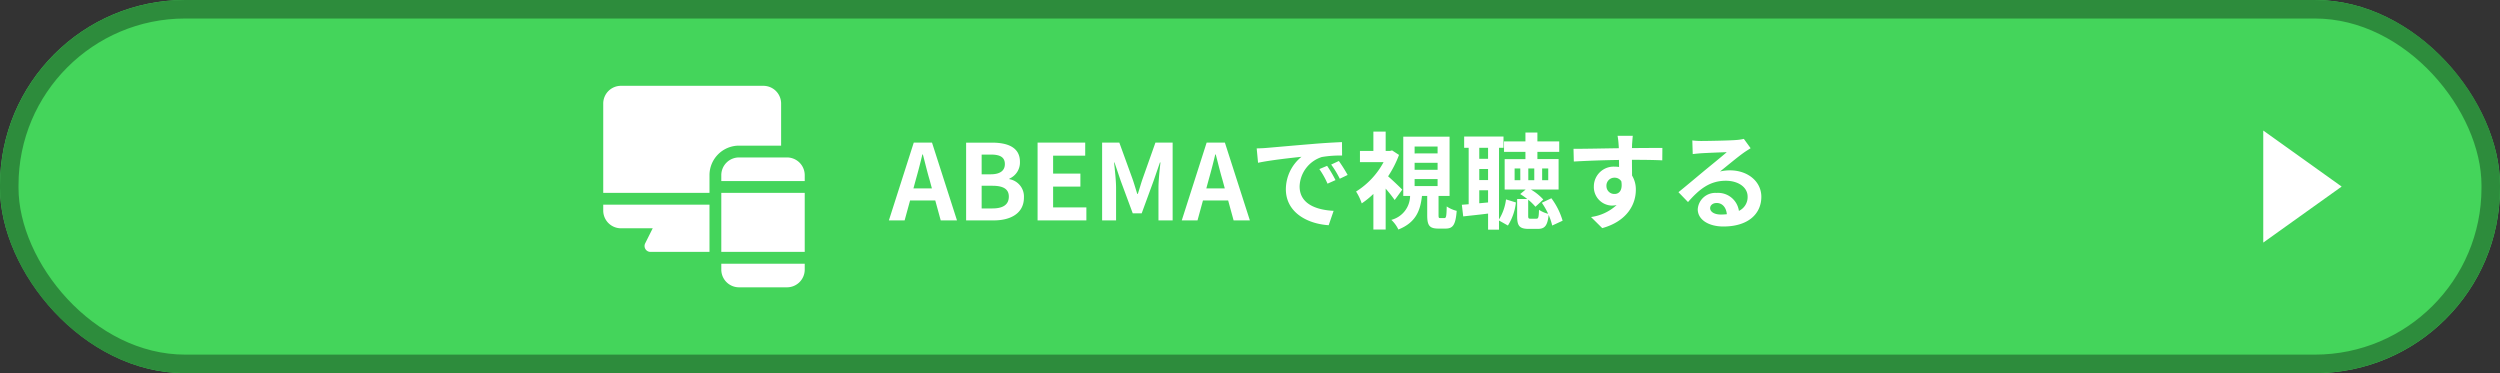
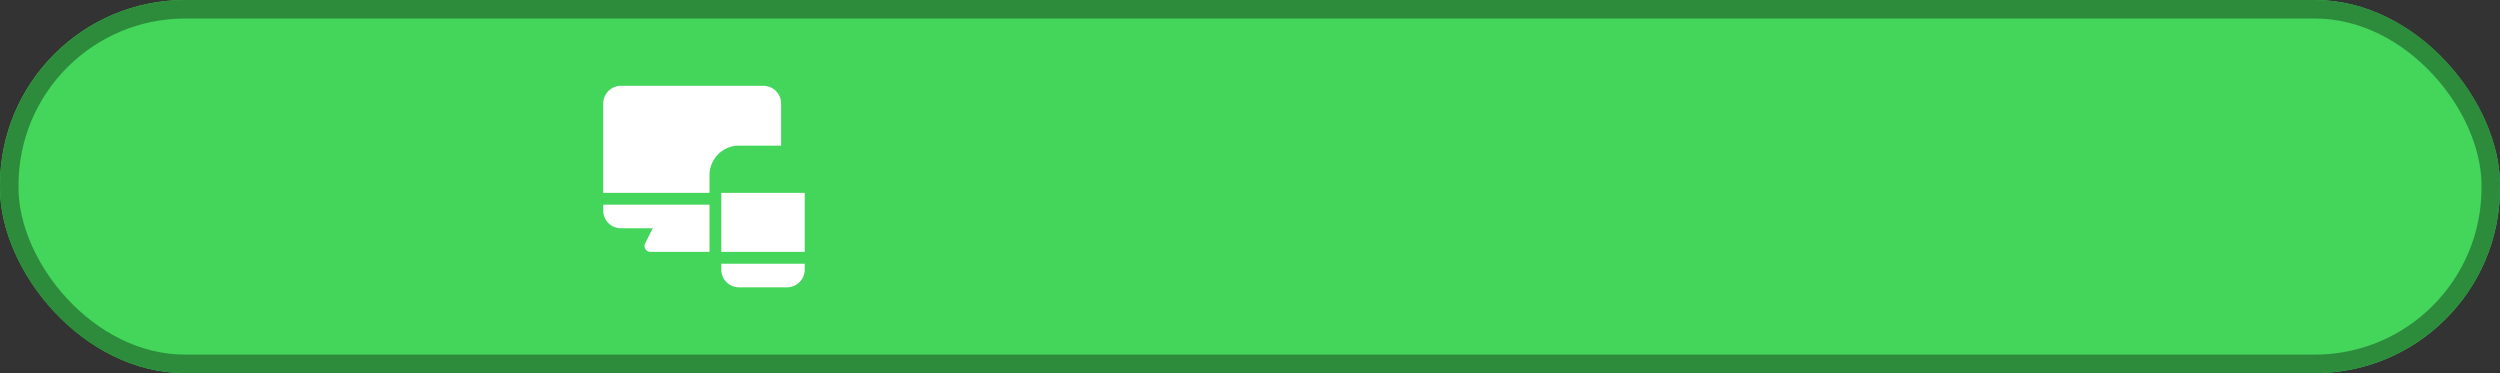
<svg xmlns="http://www.w3.org/2000/svg" id="グループ_10553" data-name="グループ 10553" width="405" height="60.448" viewBox="0 0 405 60.448">
  <rect x="0" y="0" width="405" height="60.448" fill="#333333" stroke="none" />
  <g id="長方形_12" data-name="長方形 12" fill="#44d55b" stroke="#2d8c3c" stroke-width="3">
    <rect width="405" height="60.448" rx="30" stroke="none" />
    <rect x="1.5" y="1.5" width="402" height="57.448" rx="28.5" fill="none" />
  </g>
  <g id="グループ_9860" data-name="グループ 9860" transform="translate(97.724 13.903)">
    <g id="グループ_9878" data-name="グループ 9878" transform="translate(0 0)">
      <g id="グループ_9869" data-name="グループ 9869" transform="translate(0 19.254)">
        <g id="グループ_9868" data-name="グループ 9868">
          <path id="パス_36452" data-name="パス 36452" d="M0,302v.956a2.872,2.872,0,0,0,2.869,2.869H8.016l-1.221,2.441a.957.957,0,0,0,.855,1.384h9.563V302Z" transform="translate(0 -302)" fill="#fff" />
        </g>
      </g>
      <g id="グループ_9871" data-name="グループ 9871">
        <g id="グループ_9870" data-name="グループ 9870">
          <path id="パス_36453" data-name="パス 36453" d="M25.948,0H2.869A2.872,2.872,0,0,0,0,2.869V17.341H17.213V14.472a4.787,4.787,0,0,1,4.782-4.782h6.822V2.869A2.872,2.872,0,0,0,25.948,0Z" fill="#fff" />
        </g>
      </g>
      <g id="グループ_9873" data-name="グループ 9873" transform="translate(19.126 11.603)">
        <g id="グループ_9872" data-name="グループ 9872">
-           <path id="パス_36454" data-name="パス 36454" d="M310.647,182h-7.778A2.872,2.872,0,0,0,300,184.869v.956h13.516v-.956A2.872,2.872,0,0,0,310.647,182Z" transform="translate(-300 -182)" fill="#fff" />
-         </g>
+           </g>
      </g>
      <g id="グループ_9875" data-name="グループ 9875" transform="translate(19.126 17.341)">
        <g id="グループ_9874" data-name="グループ 9874">
          <path id="パス_36455" data-name="パス 36455" d="M300,272v9.563h13.516V272Z" transform="translate(-300 -272)" fill="#fff" />
        </g>
      </g>
      <g id="グループ_9877" data-name="グループ 9877" transform="translate(19.126 28.817)">
        <g id="グループ_9876" data-name="グループ 9876">
          <path id="パス_36456" data-name="パス 36456" d="M300,452v.956a2.872,2.872,0,0,0,2.869,2.869h7.778a2.872,2.872,0,0,0,2.869-2.869V452Z" transform="translate(-300 -452)" fill="#fff" />
        </g>
      </g>
    </g>
  </g>
-   <path id="パス_38475" data-name="パス 38475" d="M4.284-6.562c.374-1.309.748-2.737,1.071-4.114H5.44c.357,1.36.7,2.805,1.088,4.114L6.9-5.185H3.91ZM-.068,0h2.55l.884-3.23h4.08L8.33,0h2.635L6.919-12.6H3.961ZM12.444,0h4.488c2.771,0,4.879-1.173,4.879-3.706a2.86,2.86,0,0,0-2.363-2.975v-.085a2.854,2.854,0,0,0,1.717-2.72c0-2.346-1.972-3.111-4.556-3.111H12.444ZM14.96-7.463v-3.2h1.5c1.513,0,2.261.442,2.261,1.547,0,1-.7,1.649-2.3,1.649Zm0,5.525V-5.61h1.751c1.734,0,2.652.527,2.652,1.751,0,1.309-.935,1.921-2.652,1.921ZM24.021,0h7.905V-2.108H26.537V-5.474h4.42V-7.582h-4.42v-2.907h5.2V-12.6H24.021ZM34.476,0h2.261V-5.253c0-1.19-.2-2.941-.323-4.131h.068l1,2.958L39.44-1.139h1.445l1.938-5.287,1.02-2.958h.085c-.136,1.19-.323,2.941-.323,4.131V0H45.9V-12.6H43.112L41.021-6.7c-.272.782-.493,1.615-.765,2.414h-.085c-.255-.8-.493-1.632-.765-2.414l-2.142-5.9H34.476ZM51.731-6.562c.374-1.309.748-2.737,1.071-4.114h.085c.357,1.36.7,2.805,1.088,4.114l.374,1.377H51.357ZM47.379,0h2.55l.884-3.23h4.08L55.777,0h2.635L54.366-12.6H51.408ZM59.517-11.662l.221,2.329c1.972-.425,5.44-.8,7.038-.969a6.8,6.8,0,0,0-2.533,5.253c0,3.689,3.366,5.593,6.936,5.831l.8-2.329C69.088-1.7,66.47-2.7,66.47-5.508a5.166,5.166,0,0,1,3.6-4.76,17.661,17.661,0,0,1,3.281-.238l-.017-2.176c-1.207.051-3.06.153-4.811.306-3.111.255-5.916.51-7.344.629C60.86-11.713,60.2-11.679,59.517-11.662ZM70.924-8.84l-1.258.527A13.117,13.117,0,0,1,70.992-5.95l1.292-.578A21.1,21.1,0,0,0,70.924-8.84Zm1.9-.782-1.241.578a14.955,14.955,0,0,1,1.394,2.295l1.275-.612A25.43,25.43,0,0,0,72.828-9.622ZM83.1-4.981c-.323-.34-1.547-1.513-2.295-2.159a17.1,17.1,0,0,0,1.768-3.468l-1.122-.731-.34.085h-.7v-3.128H78.421v3.128H76.245v1.819H80.07a12.682,12.682,0,0,1-4.454,4.76,8.742,8.742,0,0,1,.918,1.921,13.8,13.8,0,0,0,1.887-1.53V1.479H80.41v-6.63A23.446,23.446,0,0,1,81.872-3.3ZM85.1-6.7h3.723v1.139H85.1Zm0-2.635h3.723v1.139H85.1Zm0-2.635h3.723v1.122H85.1ZM89.267-.374c-.255,0-.289-.051-.289-.527v-3.06h1.785v-9.605h-7.5v9.605h1.105A4.059,4.059,0,0,1,81.328-.085a5.063,5.063,0,0,1,1.139,1.564C85.272.357,86.02-1.53,86.292-3.961h.85V-.867c0,1.649.323,2.193,1.8,2.193h1.19c1.156,0,1.615-.578,1.785-2.873A4.975,4.975,0,0,1,90.3-2.261C90.27-.6,90.2-.374,89.913-.374Zm6.307-2.4V-4.879H97v1.972ZM97-11.764v1.785H95.574v-1.785ZM95.574-8.33H97v1.8H95.574Zm3.2-3.434H99.5v-1.819H93.126v1.819h.731v9.146l-1.105.085.221,1.887c1.19-.136,2.6-.272,4.029-.459V1.5H98.77V.017l1.445.816a8.662,8.662,0,0,0,1.292-3.74l-1.6-.493A8.013,8.013,0,0,1,98.77-.153Zm3.451,5.253H101.3v-1.9h.918Zm3.536-1.9h.986v1.9h-.986Zm-1.275,1.9h-.969v-1.9h.969Zm4.59,6.562a11.386,11.386,0,0,0-1.819-3.638l-1.547.731a11.344,11.344,0,0,1,1.02,1.785,4.7,4.7,0,0,1-1.479-.646c-.034,1.275-.119,1.445-.425,1.445h-.935c-.34,0-.391-.068-.391-.476v-2.6a8.406,8.406,0,0,1,1.173,1.139l1.275-1.173A8.467,8.467,0,0,0,103.938-5h4.488v-4.93h-3.434V-11.1h3.536v-1.7h-3.536v-1.428h-1.938V-12.8H99.586v1.7h3.468v1.173H99.688V-5h3.4l-.884.731a11.6,11.6,0,0,1,1.139.8h-1.632V-.731c0,1.581.323,2.108,1.887,2.108h1.445c1.105,0,1.581-.459,1.768-2.261a9.262,9.262,0,0,1,.578,1.717ZM120.445-13.7H117.98a12.338,12.338,0,0,1,.17,1.479c.017.136.017.306.034.527-2.312.034-5.406.1-7.344.1l.051,2.057c2.091-.119,4.743-.221,7.31-.255.017.374.017.765.017,1.139a4.412,4.412,0,0,0-.68-.051,3.206,3.206,0,0,0-3.4,3.179A3,3,0,0,0,117.062-2.4a3.635,3.635,0,0,0,.765-.085,7.639,7.639,0,0,1-4.148,1.938l1.819,1.8c4.148-1.156,5.44-3.978,5.44-6.188a4.326,4.326,0,0,0-.612-2.329c0-.748-.017-1.683-.017-2.55,2.312,0,3.893.034,4.913.085l.017-2.006c-.884-.017-3.213.017-4.93.017.017-.2.017-.391.017-.527C120.343-12.512,120.411-13.43,120.445-13.7Zm-4.267,8.143a1.28,1.28,0,0,1,1.309-1.36,1.253,1.253,0,0,1,1.105.595c.238,1.5-.391,2.04-1.105,2.04A1.269,1.269,0,0,1,116.178-5.559Zm16.8,3.553c0-.425.408-.816,1.054-.816.918,0,1.547.714,1.649,1.819a8.875,8.875,0,0,1-.986.051C133.671-.952,132.974-1.377,132.974-2.006Zm-2.89-10.948.068,2.21c.391-.051.935-.1,1.394-.136.9-.051,3.247-.153,4.114-.17-.833.731-2.6,2.159-3.553,2.941-1,.833-3.06,2.567-4.267,3.536l1.547,1.6c1.819-2.074,3.519-3.451,6.12-3.451,2.006,0,3.536,1.037,3.536,2.567a2.464,2.464,0,0,1-1.411,2.312,3.4,3.4,0,0,0-3.621-2.907A2.848,2.848,0,0,0,130.968-1.8c0,1.7,1.785,2.788,4.148,2.788,4.114,0,6.154-2.125,6.154-4.811,0-2.482-2.193-4.284-5.083-4.284a6.641,6.641,0,0,0-1.615.187c1.071-.85,2.856-2.346,3.774-2.992.391-.289.8-.527,1.19-.782l-1.1-1.513a7.428,7.428,0,0,1-1.292.187c-.969.085-4.607.153-5.508.153A11.8,11.8,0,0,1,130.084-12.954Z" transform="translate(144.067 35.704)" fill="#fff" />
-   <path id="多角形_20" data-name="多角形 20" d="M9.075,0,18.15,12.7H0Z" transform="translate(379.347 21.149) rotate(90)" fill="#fff" />
</svg>